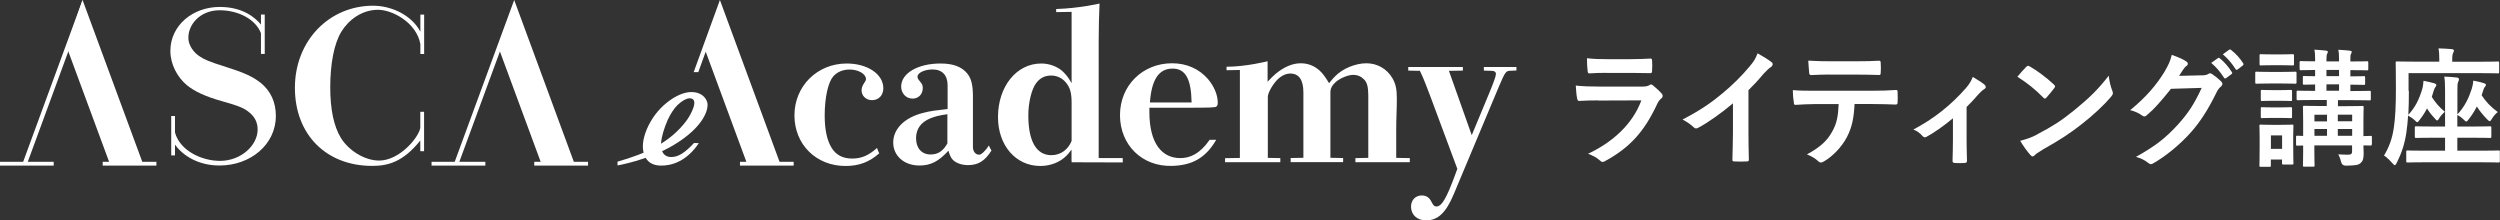
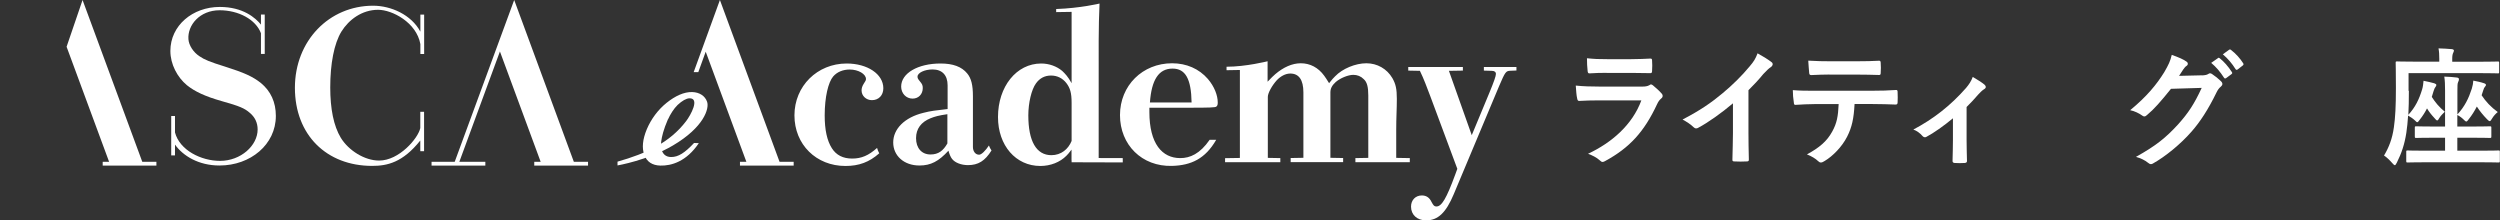
<svg xmlns="http://www.w3.org/2000/svg" id="_レイヤー_2" data-name="レイヤー_2" width="324" height="28.57" viewBox="0 0 324 28.57">
  <rect x="0" y="0" width="324" height="28.57" fill="#333333" stroke="none" />
  <defs>
    <style>
      .cls-1 {
        fill: #fff;
      }
    </style>
  </defs>
  <g id="Design">
    <g>
      <g>
-         <path class="cls-1" d="M207.12,13.01c-.82,0-1.65.02-2.47.07-.15,0-.21-.1-.25-.32-.1-.41-.13-1.03-.18-1.67.94.1,1.94.13,3.03.13h5.64c.28,0,.61-.03.87-.18.08-.07.15-.1.21-.1.08,0,.16.05.25.12.39.32.84.73,1.1,1.03.12.12.16.23.16.35,0,.1-.05.22-.18.32-.26.22-.38.4-.56.78-1.65,3.53-3.54,5.61-6.71,7.33-.13.07-.23.12-.33.12-.12,0-.23-.07-.36-.2-.44-.4-.97-.65-1.53-.86,3.04-1.43,5.73-3.72,6.91-6.92l-5.61.02ZM208.23,9.44c-.74,0-1.56.02-2.25.07-.16,0-.21-.1-.23-.37-.05-.35-.08-1.08-.08-1.59,1,.1,1.5.12,2.7.12h2.96c1.07,0,1.94-.05,2.58-.08.15,0,.2.08.2.27.03.41.03.88,0,1.29,0,.28-.05.35-.3.33-.54,0-1.32-.03-2.32-.03h-3.26Z" />
+         <path class="cls-1" d="M207.12,13.01c-.82,0-1.65.02-2.47.07-.15,0-.21-.1-.25-.32-.1-.41-.13-1.03-.18-1.67.94.1,1.94.13,3.03.13h5.64c.28,0,.61-.03.87-.18.08-.07.15-.1.21-.1.08,0,.16.05.25.12.39.32.84.73,1.1,1.03.12.12.16.23.16.35,0,.1-.05.22-.18.32-.26.22-.38.4-.56.78-1.65,3.53-3.54,5.61-6.71,7.33-.13.07-.23.12-.33.12-.12,0-.23-.07-.36-.2-.44-.4-.97-.65-1.53-.86,3.04-1.43,5.73-3.72,6.91-6.92ZM208.23,9.44c-.74,0-1.56.02-2.25.07-.16,0-.21-.1-.23-.37-.05-.35-.08-1.08-.08-1.59,1,.1,1.5.12,2.7.12h2.96c1.07,0,1.94-.05,2.58-.08.15,0,.2.08.2.27.03.41.03.88,0,1.29,0,.28-.05.35-.3.33-.54,0-1.32-.03-2.32-.03h-3.26Z" />
        <path class="cls-1" d="M226.6,17.19c0,1.14.02,2.12.05,3.45.02.22-.07.28-.25.28-.53.03-1.12.03-1.65,0-.18,0-.25-.07-.23-.27.02-1.19.07-2.27.07-3.4v-3.86c-1.45,1.23-3.21,2.49-4.52,3.18-.08.05-.16.07-.25.07-.13,0-.23-.05-.35-.17-.38-.38-.92-.71-1.41-.98,2.27-1.18,3.67-2.14,5.18-3.4,1.3-1.08,2.48-2.24,3.5-3.47.56-.66.77-.99,1.04-1.71.74.41,1.46.86,1.83,1.16.1.07.13.17.13.25,0,.13-.1.28-.23.37-.28.18-.54.43-.99.91-.64.78-1.25,1.43-1.92,2.09v5.49Z" />
        <path class="cls-1" d="M240.35,13.5c-.1,1.86-.33,2.97-.97,4.23-.66,1.29-1.84,2.5-2.9,3.13-.18.12-.35.2-.49.2-.12,0-.23-.05-.35-.17-.33-.33-.89-.66-1.46-.88,1.61-.88,2.58-1.69,3.27-2.95.61-1.09.77-1.99.84-3.57h-3.13c-.82,0-1.63.05-2.47.1-.15.02-.2-.1-.21-.32-.08-.46-.13-1.09-.13-1.59.92.08,1.84.08,2.8.08h7.39c1.28,0,2.24-.03,3.21-.1.16,0,.18.1.18.33.02.22.02,1.06,0,1.28,0,.22-.1.28-.25.28-.86-.03-1.99-.07-3.13-.07h-2.2ZM237.09,9.66c-.76,0-1.41.03-2.34.07-.21,0-.26-.08-.28-.28-.05-.4-.07-1-.12-1.59,1.15.07,1.99.08,2.73.08h3.68c.92,0,1.96-.02,2.78-.07.16,0,.2.1.2.32.03.4.03.81,0,1.21,0,.23-.03.32-.21.32-.89-.03-1.86-.05-2.76-.05h-3.68Z" />
        <path class="cls-1" d="M254.87,18.12c0,.8.03,1.86.05,2.7.02.2-.08.28-.28.3-.43.03-.91.03-1.33,0-.18-.02-.28-.1-.26-.3.02-.95.05-1.77.05-2.65v-2.84c-1.12.94-2.57,1.96-3.41,2.39-.07.05-.15.07-.21.07-.12,0-.25-.07-.33-.17-.3-.35-.74-.68-1.18-.83,2.58-1.36,4.82-3.1,6.83-5.39.38-.45.66-.86.87-1.43.56.33,1.25.76,1.51.99.12.1.18.22.18.3,0,.12-.08.23-.25.32-.21.12-.59.51-.74.68-.43.5-.92,1.04-1.5,1.61v4.25Z" />
-         <path class="cls-1" d="M262.61,8.66c.07-.08.15-.13.23-.13.07,0,.13.03.21.08.84.45,2.2,1.46,3.14,2.35.1.1.15.17.15.23s-.03.13-.1.22c-.25.33-.79,1-1.02,1.24-.08.08-.13.13-.2.13s-.13-.05-.21-.13c-.99-1.03-2.17-1.97-3.36-2.7.36-.45.84-.96,1.15-1.29ZM264.04,17.4c2.01-1.05,3.08-1.74,4.74-3.08,2.01-1.64,3.11-2.7,4.51-4.51.1.83.25,1.39.46,1.94.05.12.08.22.08.32,0,.15-.08.28-.26.5-.87,1.03-2.29,2.36-3.78,3.52-1.37,1.08-2.75,2.01-4.97,3.25-.74.45-.95.61-1.1.76-.1.1-.2.17-.3.17-.08,0-.18-.07-.28-.18-.41-.46-.92-1.15-1.32-1.84.84-.23,1.35-.38,2.22-.83Z" />
        <path class="cls-1" d="M285.4,9.77c.43-.02.64-.08.82-.2.07-.05.13-.07.21-.07s.16.03.26.1c.41.27.79.58,1.12.9.15.13.21.27.21.38,0,.13-.08.25-.2.35-.23.18-.39.41-.54.71-1.1,2.26-2.15,3.86-3.26,5.12-1.41,1.61-3.37,3.22-5,4.13-.1.07-.18.08-.26.08-.13,0-.25-.07-.38-.18-.41-.33-.92-.58-1.56-.76,2.57-1.43,3.87-2.47,5.48-4.23,1.3-1.46,2.06-2.59,3.04-4.71l-3.98.12c-1.35,1.67-2.17,2.62-3.11,3.4-.12.12-.23.18-.35.18-.08,0-.16-.03-.25-.1-.41-.3-1.02-.6-1.58-.71,2.14-1.76,3.41-3.3,4.42-4.93.54-.93.79-1.44.97-2.24.94.33,1.56.61,1.92.88.12.08.16.18.16.28s-.05.2-.18.28c-.16.1-.28.28-.41.45-.18.28-.35.53-.54.83l2.96-.07ZM287.44,7.53c.08-.07.15-.05.25.03.51.4,1.1,1.06,1.56,1.78.07.1.07.18-.05.27l-.69.51c-.12.08-.2.07-.28-.05-.49-.76-1.02-1.39-1.66-1.92l.87-.61ZM288.9,6.45c.1-.07.15-.05.25.03.61.46,1.2,1.13,1.56,1.71.07.1.08.2-.05.3l-.66.51c-.13.1-.21.05-.28-.05-.44-.71-.97-1.34-1.64-1.91l.82-.6Z" />
-         <path class="cls-1" d="M295.71,9.32c1.25,0,1.66-.03,1.74-.03.16,0,.18.02.18.18v1.18c0,.18-.02.2-.18.2-.08,0-.49-.03-1.74-.03h-1.51c-1.25,0-1.66.03-1.74.03-.16,0-.18-.02-.18-.2v-1.18c0-.17.02-.18.18-.18.08,0,.49.03,1.74.03h1.51ZM297.2,18.75c0,1.92.03,2.29.03,2.39,0,.17-.02.18-.18.18h-1.12c-.16,0-.18-.02-.18-.18v-.46h-1.45v.76c0,.17-.02.18-.18.18h-1.1c-.18,0-.2-.02-.2-.18,0-.1.03-.48.03-2.49v-1.06c0-1.05-.03-1.44-.03-1.56,0-.17.02-.18.2-.18.1,0,.44.03,1.5.03h1.02c1.05,0,1.4-.03,1.51-.03.16,0,.18.02.18.18,0,.1-.03.5-.03,1.28v1.15ZM295.62,7.05c1.05,0,1.38-.03,1.48-.03.18,0,.2.02.2.18v1.1c0,.17-.02.18-.2.18-.1,0-.43-.03-1.48-.03h-1.1c-1.07,0-1.4.03-1.5.03-.16,0-.18-.02-.18-.18v-1.1c0-.17.02-.18.18-.18.1,0,.43.03,1.5.03h1.1ZM295.47,11.68c.99,0,1.28-.03,1.38-.03.18,0,.2.02.2.18v1.08c0,.17-.02.18-.2.18-.1,0-.39-.03-1.38-.03h-.89c-1,0-1.3.03-1.4.03-.16,0-.18-.02-.18-.18v-1.08c0-.17.02-.18.18-.18.1,0,.39.03,1.4.03h.89ZM295.47,13.92c.99,0,1.28-.03,1.38-.03.18,0,.2.02.2.18v1.06c0,.17-.02.18-.2.18-.1,0-.39-.03-1.38-.03h-.89c-1,0-1.3.03-1.4.03-.16,0-.18-.02-.18-.18v-1.06c0-.17.02-.18.18-.18.1,0,.39.03,1.4.03h.89ZM294.31,17.55v1.74h1.45v-1.74h-1.45ZM307.38,18.66c0,.18-.02.2-.18.2-.05,0-.33-.02-.9-.02.02.37.03.71.03,1,0,.7-.08.99-.38,1.28-.3.28-.69.33-1.94.35q-.49,0-.61-.51c-.08-.35-.23-.73-.36-.96.46.03.86.05,1.25.05.44,0,.54-.12.54-.45v-.76h-4.89v.75c0,1.18.03,1.74.03,1.84,0,.15-.02.17-.18.17h-1.15c-.16,0-.18-.02-.18-.17,0-.12.03-.61.03-1.79v-.78c-.48,0-.69.02-.74.02-.16,0-.18-.02-.18-.2v-.91c0-.17.02-.18.18-.18.05,0,.26.02.74.03v-1.92c0-1.16-.03-1.69-.03-1.81,0-.17.02-.18.18-.18.1,0,.59.03,2.04.03h.87v-.78h-1.51c-1.58,0-2.12.03-2.22.03-.16,0-.18-.02-.18-.2v-.86c0-.17.02-.18.18-.18.1,0,.64.03,2.22.03v-.83c-.97.02-1.33.03-1.41.03-.16,0-.18-.02-.18-.18v-.78c0-.15.02-.17.18-.17.08,0,.44.03,1.41.03v-.81c-1.27.02-1.74.03-1.83.03-.16,0-.18-.02-.18-.2v-.8c0-.17.02-.18.18-.18.08,0,.56.03,1.83.03v-.27c0-.58-.02-.93-.1-1.24.54.03,1.05.07,1.5.12.16.02.25.08.25.13,0,.1-.03.17-.08.27-.08.15-.1.32-.1.78v.22h1.63v-.27c0-.58-.02-.93-.1-1.24.54.03,1.05.07,1.5.12.16.02.25.08.25.13,0,.1-.05.2-.1.3-.08.15-.08.28-.08.75v.22c1.5,0,2.02-.03,2.14-.03.16,0,.18.02.18.18v.8c0,.18-.02.2-.18.2-.12,0-.64-.03-2.14-.03v.81c1.17,0,1.63-.03,1.73-.03.16,0,.18.02.18.17v.78c0,.17-.02.18-.18.18-.1,0-.56-.02-1.73-.03v.83h.25c1.6,0,2.14-.03,2.24-.03.15,0,.16.02.16.18v.86c0,.18-.02.2-.16.2-.1,0-.64-.03-2.24-.03h-1.86v.78h1.09c1.45,0,1.96-.03,2.06-.03.16,0,.18.02.18.18,0,.1-.03.75-.03,1.96v1.77c.59-.02.87-.03.92-.03.16,0,.18.02.18.18v.91ZM301.58,15.73v-.86h-1.63v.86h1.63ZM301.58,17.6v-.88h-1.63v.88h1.63ZM303.14,9.87v-.81h-1.63v.81h1.63ZM303.14,11.76v-.83h-1.63v.83h1.63ZM302.98,14.86v.86h1.86v-.86h-1.86ZM304.84,17.6v-.88h-1.86v.88h1.86Z" />
        <path class="cls-1" d="M312.19,11.78c0,1.21-.02,2.22-.07,3.1.92-1,1.4-2.02,1.79-3.3.1-.32.15-.75.18-1.11.44.1,1,.2,1.38.32.2.07.28.13.28.23s-.05.17-.1.23c-.1.12-.16.25-.26.56-.08.27-.15.51-.23.75.43.68.95,1.33,1.69,1.92-.21.22-.51.48-.69.78-.13.23-.21.35-.3.35s-.18-.1-.33-.28c-.43-.46-.74-.86-.99-1.28-.25.5-.56.98-.92,1.44-.18.25-.26.35-.35.35-.07,0-.13-.07-.21-.15-.26-.27-.72-.58-.97-.71-.05.83-.13,1.54-.23,2.24-.23,1.48-.61,2.62-1.23,3.86-.12.22-.18.33-.26.33s-.18-.1-.33-.27c-.35-.4-.77-.8-1.07-.98.64-1.08,1.07-2.17,1.28-3.67.18-1.26.26-2.72.26-5.06,0-2.21-.03-3.2-.03-3.3,0-.15.02-.17.18-.17.1,0,.64.03,2.2.03h3.27v-.38c0-.5-.02-.93-.1-1.34.64.02,1.2.05,1.74.1.16.02.26.1.26.17,0,.12-.05.2-.1.32-.07.13-.12.37-.12.73v.41h3.73c1.56,0,2.09-.03,2.19-.03.15,0,.16.02.16.17v1.19c0,.17-.02.18-.16.18-.1,0-.62-.03-2.19-.03h-9.39v2.29ZM314.28,21.03c-1.61,0-2.15.03-2.25.03-.16,0-.18-.02-.18-.2v-1.18c0-.17.02-.18.18-.18.1,0,.64.03,2.25.03h2.6v-1.68h-1.48c-1.58,0-2.14.03-2.24.03-.18,0-.2-.02-.2-.2v-1.13c0-.17.02-.18.2-.18.1,0,.66.03,2.24.03h1.48v-4.66c0-.81-.02-1.28-.1-1.81.61.02,1.09.05,1.64.12.16.02.26.1.26.2,0,.12-.03.25-.1.37-.1.2-.1.48-.1,1.16v3.05c.95-1.03,1.45-2.06,1.86-3.32.12-.38.18-.73.2-1.06.43.08.99.2,1.36.33.18.05.28.13.28.22,0,.1-.05.17-.12.23-.1.12-.16.22-.26.56l-.18.56c.53.8,1.2,1.53,2.09,2.17-.25.2-.56.53-.74.85-.13.22-.21.33-.3.33s-.18-.08-.35-.25c-.49-.5-.95-1.06-1.32-1.64-.3.58-.64,1.13-1.05,1.64-.15.2-.23.3-.31.3-.1,0-.2-.1-.38-.28-.23-.23-.56-.46-.79-.56v1.49h1.99c1.58,0,2.12-.03,2.22-.03.18,0,.2.02.2.18v1.13c0,.18-.02.2-.2.2-.1,0-.64-.03-2.22-.03h-1.99v1.68h3.08c1.6,0,2.15-.03,2.25-.03.17,0,.18.02.18.18v1.18c0,.18-.02.2-.18.2-.1,0-.66-.03-2.25-.03h-7.29Z" />
      </g>
      <g>
        <path class="cls-1" d="M145.51,20.49l-6.63-.02v.56l6.63.02v-.56ZM138.88,1.55v9.23c-.47-.85-.84-1.23-1.22-1.59-.71-.6-1.7-.96-2.72-.96-3.21,0-5.6,2.99-5.6,6.94,0,3.68,2.3,6.34,5.49,6.34,1.32,0,2.55-.49,3.37-1.32.16-.16.37-.38.67-.8v1.41l.48-.09c1.73-.41,2.58.29,4.28.29h.52v-.51h-1.76V5.21c0-1.7.05-3.29.11-4.75,0,0-2.47.6-5.62.71v.4l1.99-.03ZM138.88,18.27c-.44,1.07-1.36,1.84-2.62,1.84-1.95,0-2.99-1.81-2.99-5.16,0-1.62.41-3.35.99-4.14.47-.66,1.12-1.02,1.95-1.02s1.51.36,2,.99c.47.63.67,1.23.67,2.55v4.94ZM158.77,21.02h7.16v-.53l-1.62-.03v-7.91c0-.47.52-1.45,1.18-2.17.47-.49,1.1-.85,1.73-.85,1.12,0,1.7.82,1.7,2.44v8.48l-1.65.03v.53h6.8v-.53l-1.65-.03v-8.48c0-.52.22-.91.69-1.34.6-.52,1.62-.93,2.28-.93.52,0,.99.19,1.34.55.44.38.6,1.02.6,2.14v8.07l-1.67.03v.53h7.05v-.53l-1.76-.03v-3.65c0-1.51.08-2.72.08-4s-.14-1.92-.58-2.69c-.71-1.21-1.97-1.92-3.37-1.92s-3.1.69-4.06,1.7c-.19.19-.36.36-.77.88-.33-.52-.44-.71-.63-.96-.77-1.07-1.84-1.62-3.04-1.62-1.12,0-2.25.52-3.29,1.4-.27.22-.47.44-1.01.99v-2.65s-2.8.71-5.32.71v.45l1.73-.03v11.4l-1.92.03v.53ZM196.53,9.15v-.47h-4.22v.47l1.01.03c.36,0,.55.14.55.41s-.25.99-.85,2.44l-2.28,5.49-2.96-8.34,1.81-.03v-.47h-7.08v.47l1.51.03c.52,1.07.88,2.06,1.37,3.35l3.48,9.35-.27.74c-1.15,3.13-1.76,4.14-2.44,4.14-.27,0-.38-.11-.63-.58-.27-.58-.69-.85-1.26-.85-.82,0-1.4.6-1.4,1.45,0,1.07.8,1.78,1.95,1.78,1.54,0,2.58-.99,3.59-3.4l5.87-13.99c.8-1.87.88-1.98,1.48-2l.77-.03ZM102.87,20.97h-1.84L93.3,0l-3.4,9.35h.6l.96-2.65,5.27,14.27h-.83v.49h6.96v-.49ZM110.44,20.55c-1.18,0-2.06-.44-2.63-1.34-.63-.99-.93-2.39-.93-4.25,0-2.41.47-4.31,1.1-5.05.52-.6,1.29-.9,2.14-.9,1.12,0,2.11.58,2.11,1.23,0,.14-.05.27-.3.63-.19.3-.27.58-.27.85,0,.71.6,1.26,1.34,1.26.88,0,1.48-.63,1.48-1.54,0-1.84-2.06-3.21-4.75-3.21-3.81,0-6.77,2.93-6.77,6.72s2.83,6.56,6.61,6.56c1.76,0,3.09-.5,4.38-1.64-.13-.23-.22-.47-.28-.7-1.09.98-2.03,1.38-3.22,1.38ZM118.72,17.91c0,1.29.74,2.11,1.87,2.11,1.04,0,1.65-.49,2.19-1.43v-3.79c-1.12.16-1.62.3-2.17.52-1.23.49-1.89,1.37-1.89,2.58ZM128.17,18.87c.08.21.18.42.33.63-.85,1.36-1.72,1.9-3.05,1.9-.85,0-1.67-.3-2.06-.8-.19-.22-.38-.71-.47-1.07-1.26,1.37-2.28,1.92-3.76,1.92-2,0-3.4-1.26-3.4-2.99s1.45-3.24,3.92-3.84c.96-.25,1.51-.3,3.13-.49v-3.07c0-1.32-.71-2.06-1.95-2.06-1.04,0-1.95.44-1.95.93,0,.19.05.3.3.6.3.36.38.52.38.88,0,.8-.55,1.37-1.32,1.37-.85,0-1.48-.69-1.48-1.56,0-1.73,2.17-2.99,5.1-2.99,1.62,0,2.74.41,3.46,1.29.52.63.74,1.48.74,2.96v6.58c0,.52.3.99.8.99.32,0,.84-.54,1.27-1.19ZM151.96,8.89c-1.79,0-2.72,1.45-2.93,4.39h5.4c-.05-3.07-.8-4.39-2.47-4.39ZM156.78,18.12h.84c-1.42,2.47-3.26,3.31-5.72,3.38-3.92.11-6.75-2.74-6.75-6.58s2.93-6.72,6.75-6.72c1.87,0,3.49.71,4.64,2.03.85.99,1.28,2.14,1.28,3.04,0,.22-.02.44-.19.55-.16.11-.77.14-3.51.14h-5.16v.55c0,4.14,1.67,5.98,4,5.98,1.27,0,2.55-.55,3.81-2.37Z" />
        <g>
          <path class="cls-1" d="M35.75,15.03c0,3.7-3.29,6.42-7.3,6.42-2.73,0-4.74-1.26-5.77-2.71v1.4h-.49v-5.11h.49v2.14c.61,2.31,3.4,3.68,5.84,3.68,2.68,0,4.87-1.98,4.87-4.07,0-.85-.34-1.59-1-2.14-.68-.6-1.31-.88-3.67-1.54-2.11-.6-3.47-1.23-4.5-2.06-1.25-1.04-2.14-2.72-2.14-4.44,0-3.29,2.88-5.7,6.4-5.7,3.03,0,4.63,1.42,5.34,2.29v-1.31h.49v5.11h-.49v-2.68c-.67-1.79-2.91-2.98-5.36-2.98-2.59,0-4.17,1.95-4.04,3.75.05.78.63,1.69,1.43,2.21.63.44,1.37.74,3.3,1.34,2.53.8,3.59,1.29,4.64,2.11,1.31,1.07,1.96,2.52,1.96,4.28Z" />
          <path class="cls-1" d="M54.97,7V1.89h-.49v2.21c-1.17-2.19-3.81-3.36-6.12-3.36-5.71,0-10.14,4.55-10.14,10.64s4.09,10.12,10.01,10.12c1.95,0,3.96-.43,6.24-3.29v1.39h.49v-5.11h-.49v2.11c-.28,1.32-2.73,4.21-5.34,4.21-1.87,0-3.95-1.3-4.96-2.95-.93-1.54-1.37-3.76-1.37-6.53,0-3.04.49-5.68,1.45-7.24.96-1.54,2.66-2.82,4.75-2.82,1.84,0,4.97,1.64,5.48,4.44v1.29h.49Z" />
          <polygon class="cls-1" points="76.21 20.97 74.37 20.97 66.64 0 58.93 20.97 55.93 20.97 55.93 21.46 62.9 21.46 62.9 20.97 59.53 20.97 64.79 6.67 70.07 20.97 69.24 20.97 69.24 21.46 76.21 21.46 76.21 20.97" />
          <polygon class="cls-1" points="20.27 20.97 18.44 20.97 10.7 0 8.63 6.06 14.14 20.97 13.31 20.97 13.31 21.46 20.27 21.46 20.27 20.97" />
-           <polygon class="cls-1" points="10.78 1.42 10.7 0 3 20.97 0 20.97 0 21.46 6.96 21.46 6.96 20.97 3.6 20.97 10.78 1.42" />
          <path class="cls-1" d="M86.58,15.46c.27-.61.75-1.39,1.24-1.86.58-.54,1.11-.84,1.52-.86,1.41-.04.16,2.2-.41,2.95-2.14,2.81-5.17,4.2-8.9,5.26v.49s3.94-.67,7.19-2.59c3.99-2.35,4.73-4.78,4.42-5.66-.26-.75-.97-1.23-1.93-1.26-1.06-.03-2.21.51-3.31,1.39-1.1.88-2,2.08-2.57,3.42-.55,1.32-.66,2.43-.33,3.33.33.9,1.03,1.36,2.08,1.39,1.43.04,3.38-.52,4.99-2.91l-.62-.02c-1.16,1.24-2.04,1.85-3.01,1.82-.68-.02-1.09-.4-1.25-1.14,0,0-.28-1.09.88-3.76Z" />
        </g>
      </g>
    </g>
  </g>
</svg>